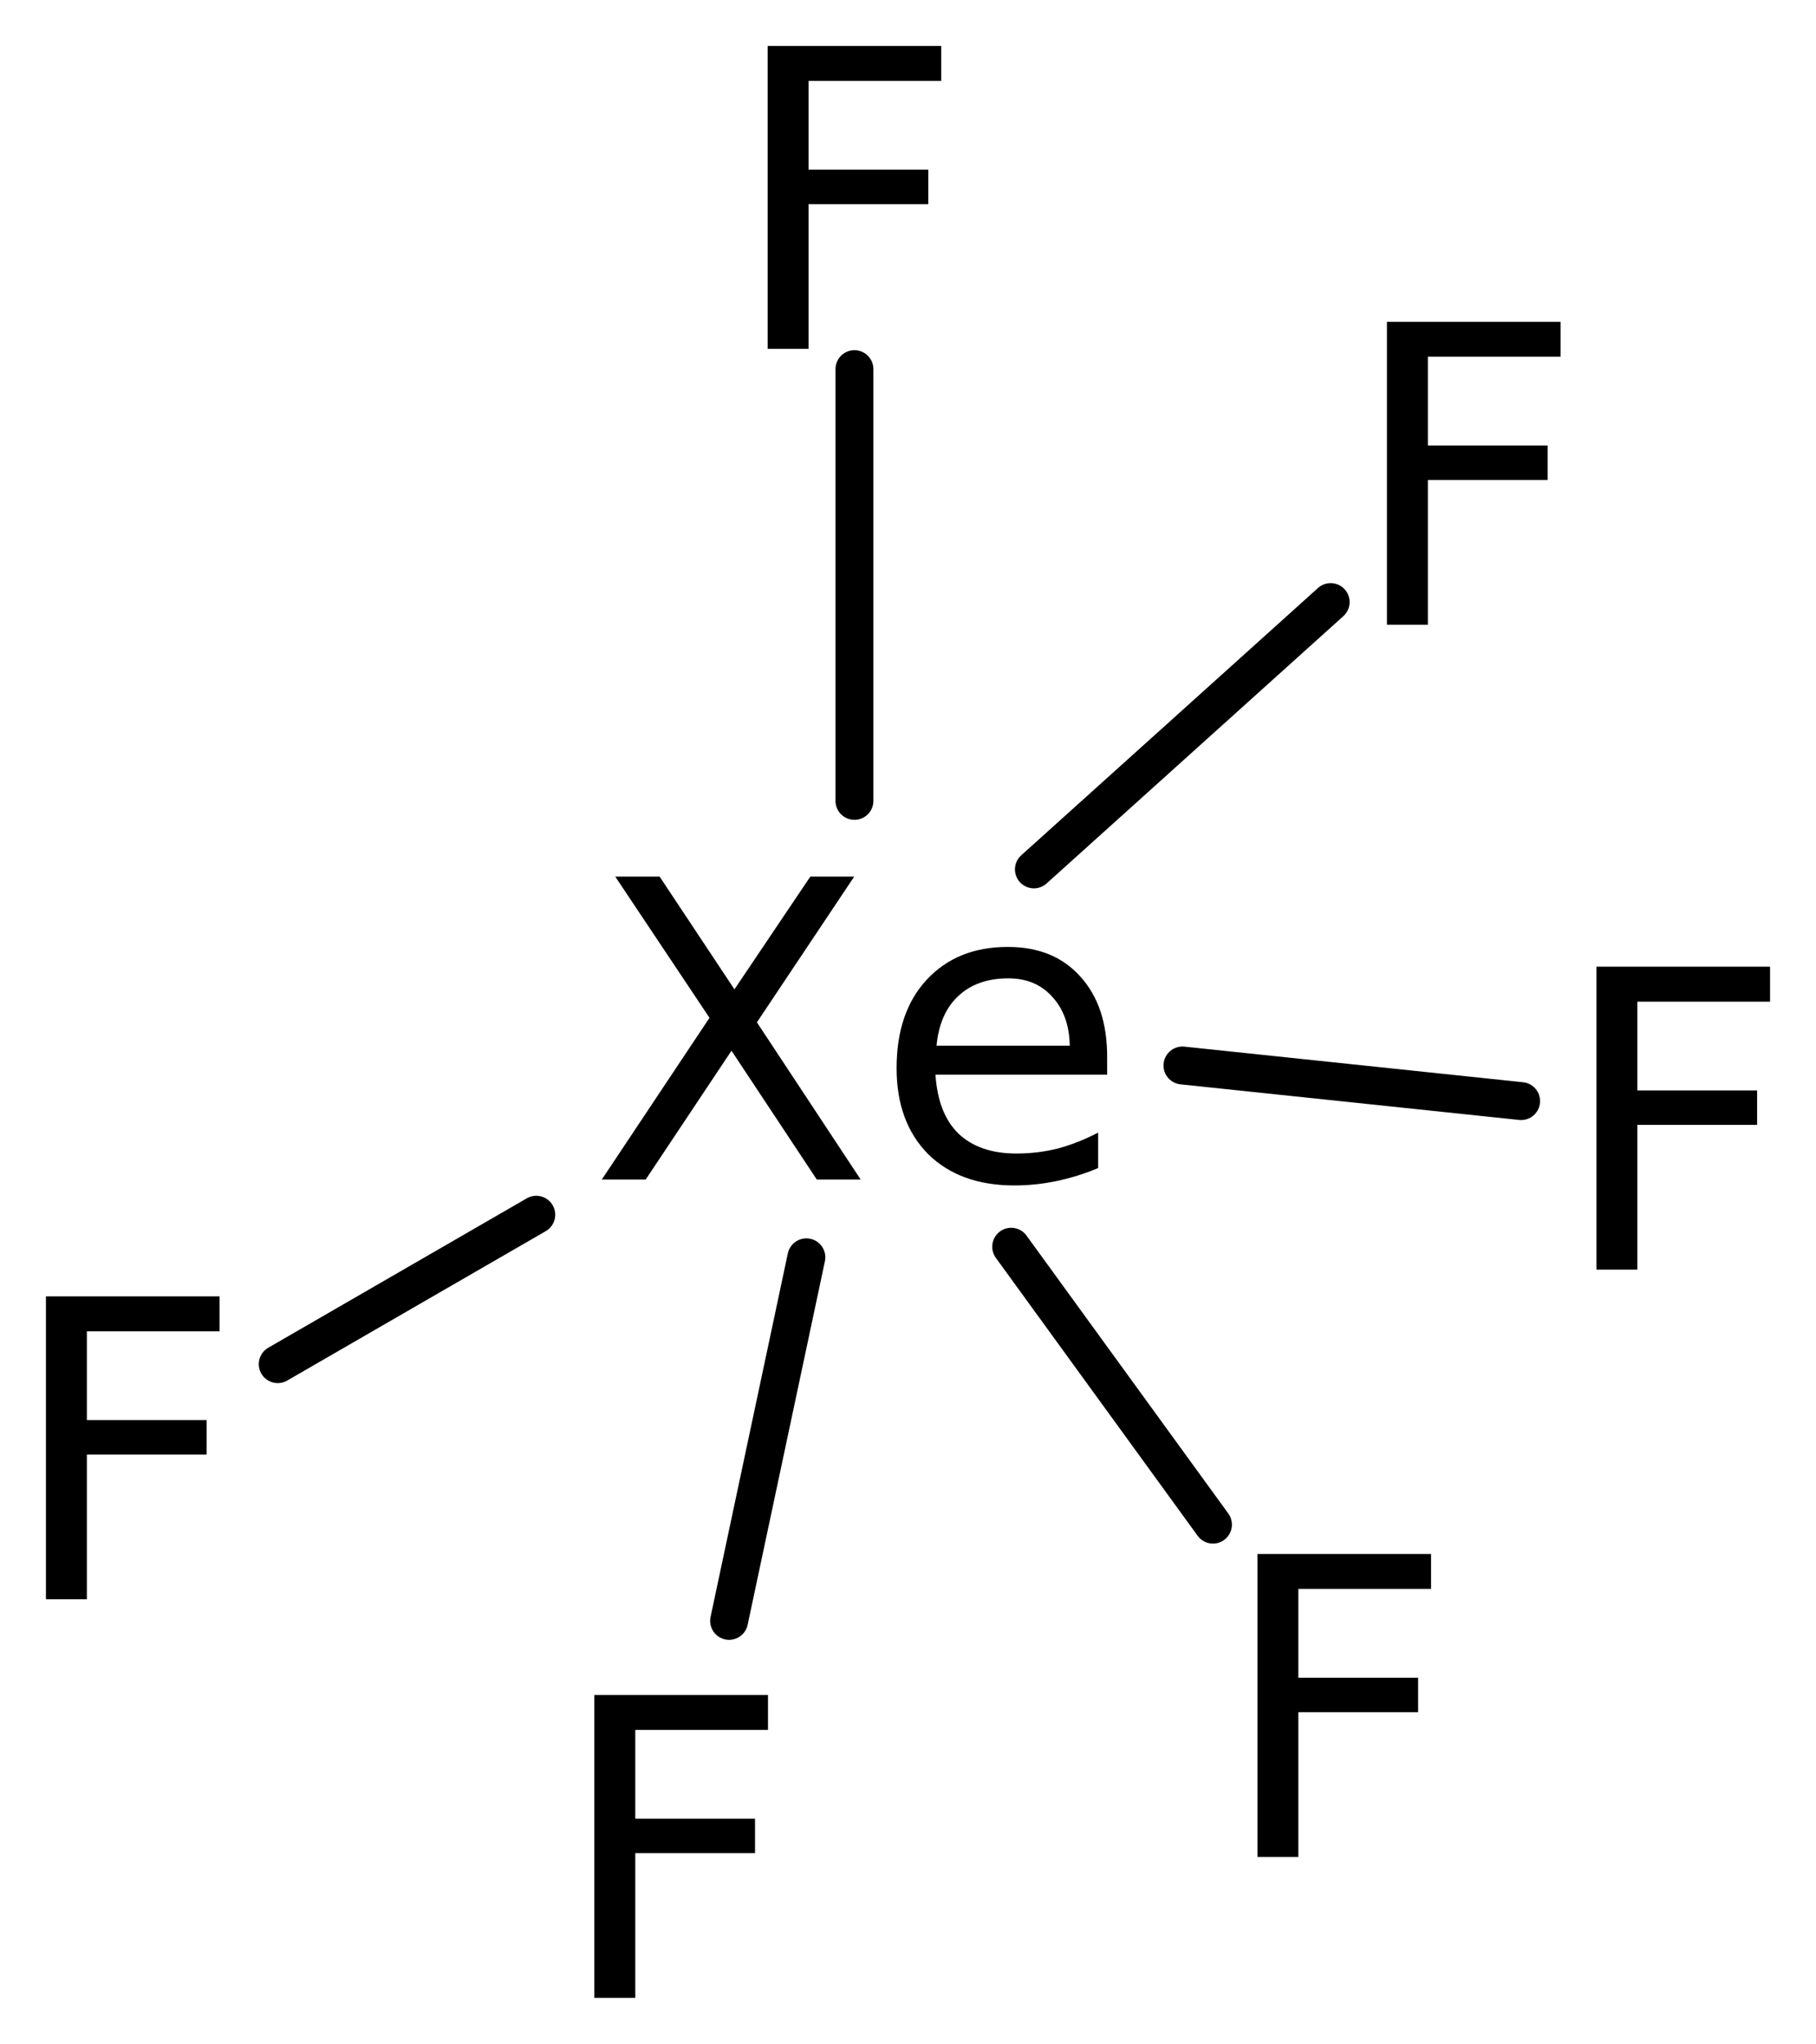
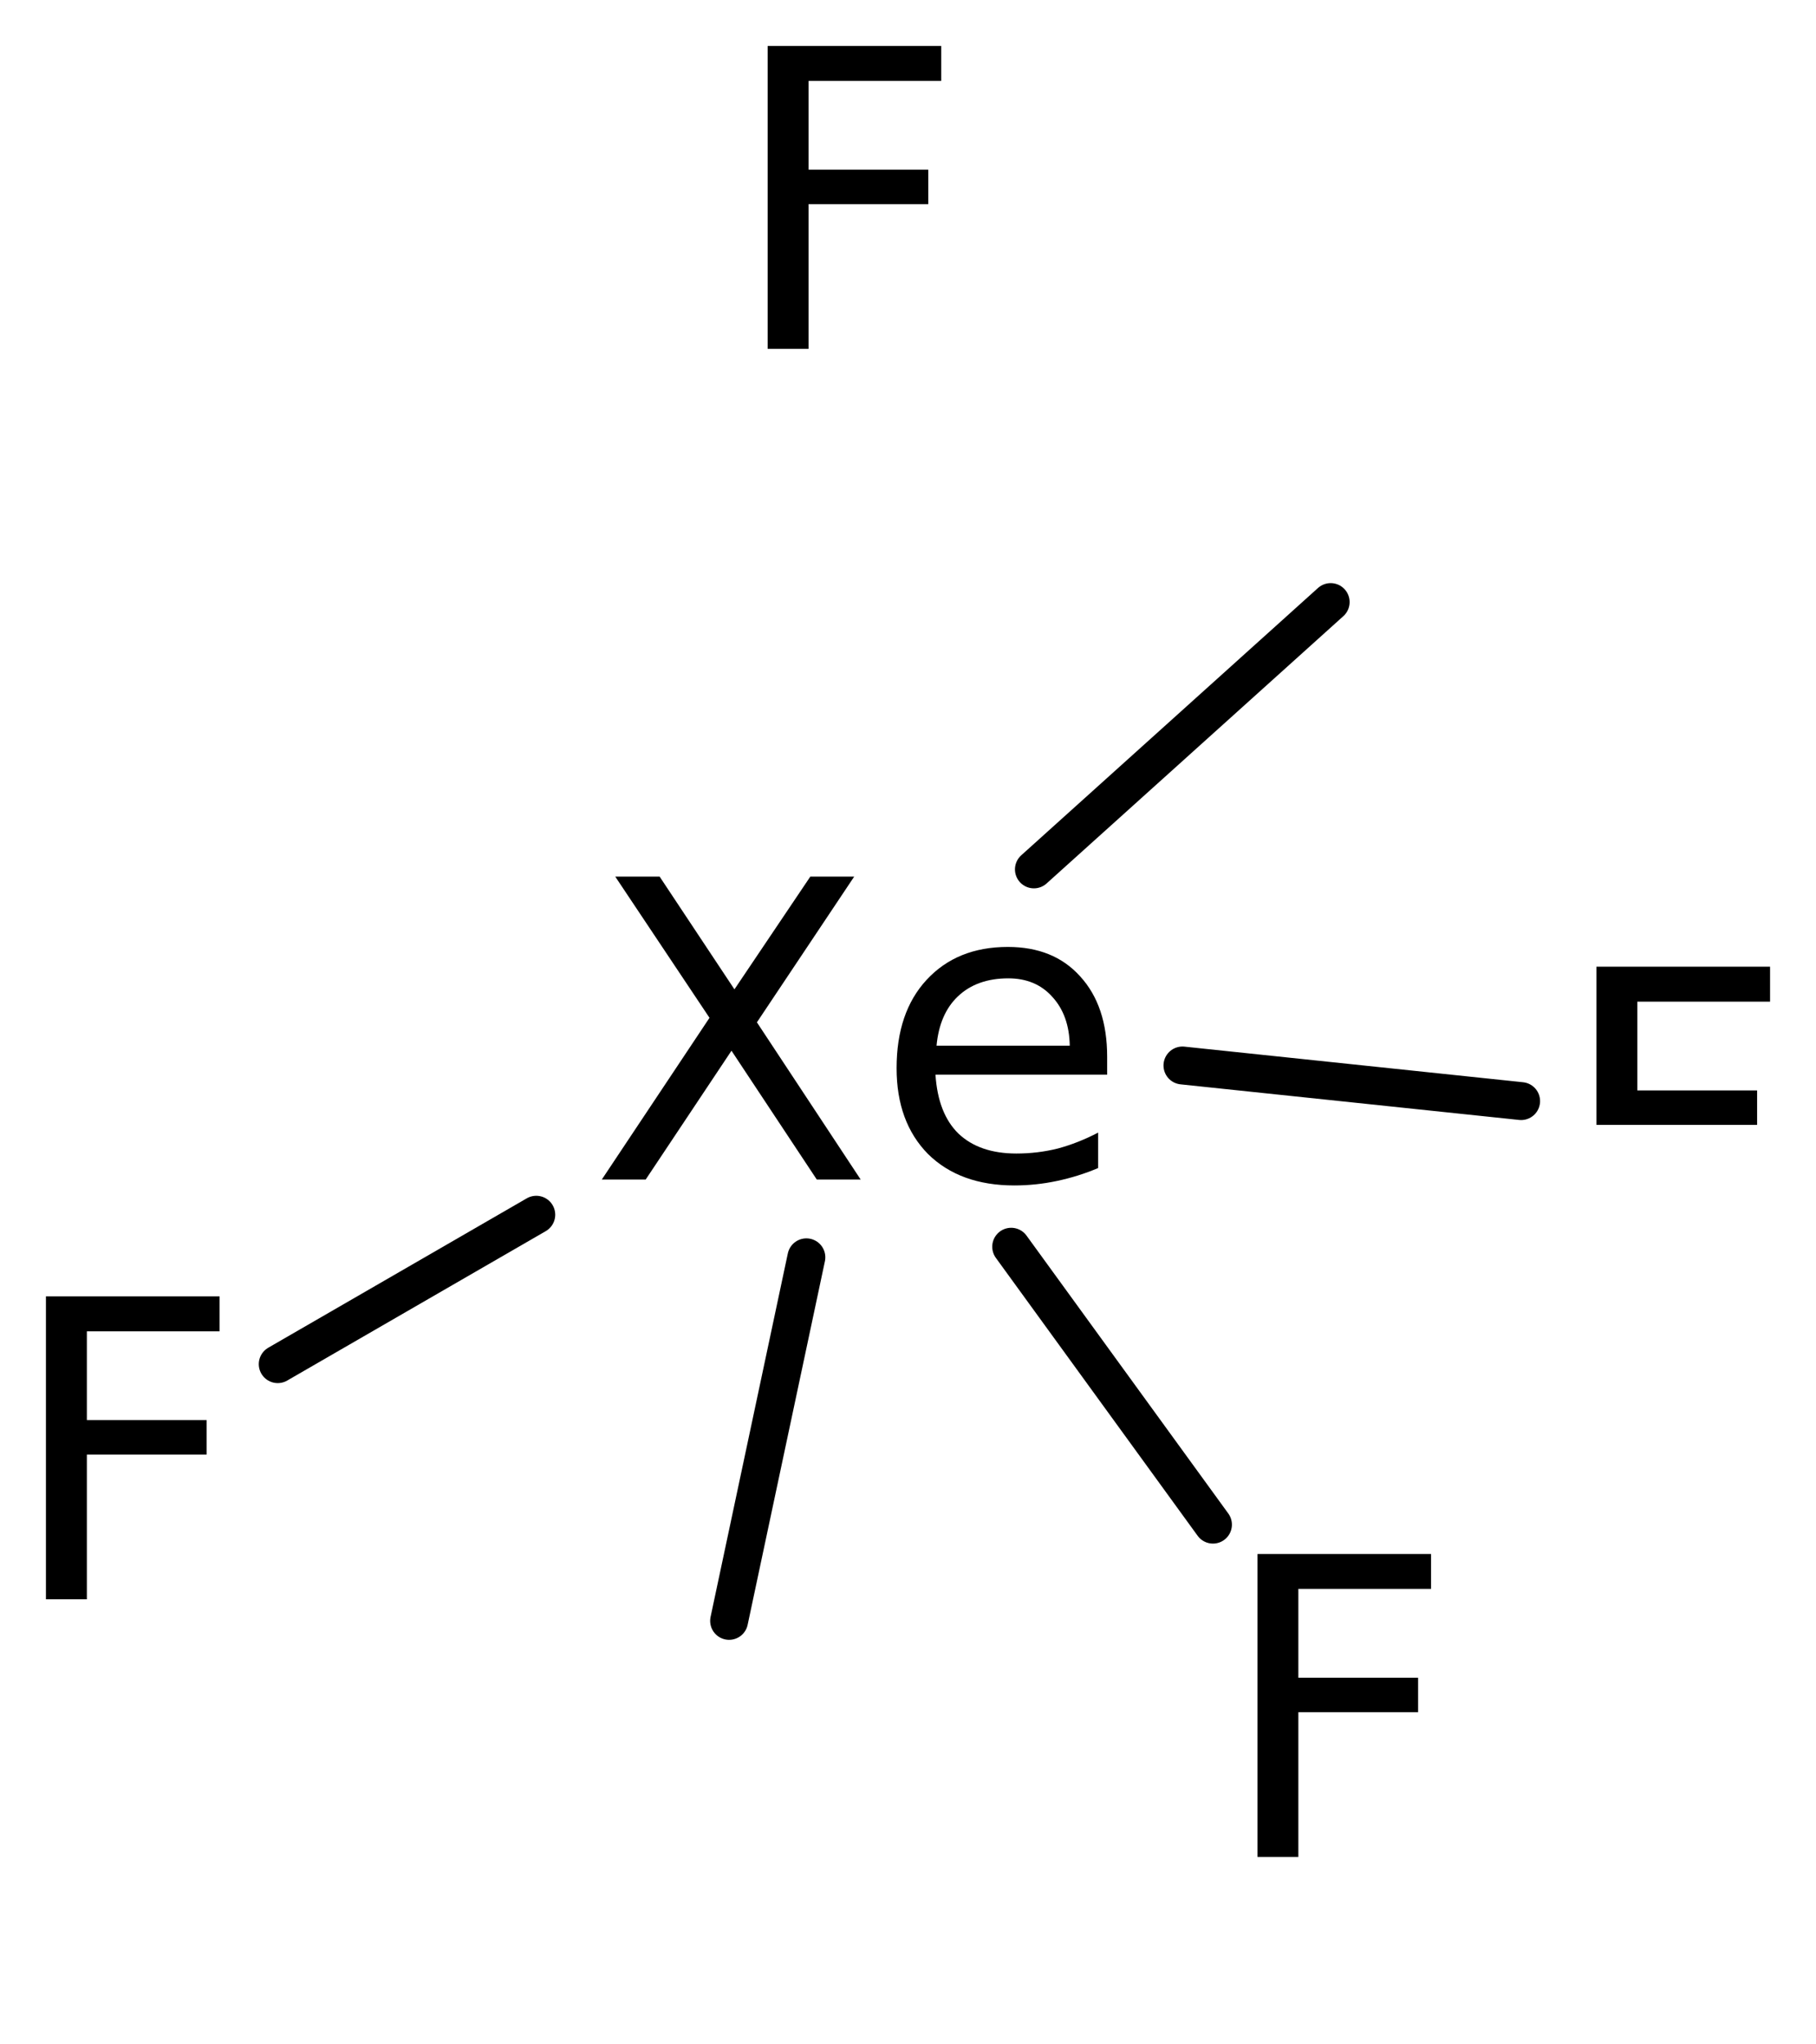
<svg xmlns="http://www.w3.org/2000/svg" version="1.2" width="22.14mm" height="24.91mm" viewBox="0 0 22.14 24.91">
  <desc>Generated by the Chemistry Development Kit (http://github.com/cdk)</desc>
  <g stroke-linecap="round" stroke-linejoin="round" stroke="#000000" stroke-width=".462" fill="#000000">
    <rect x=".0" y=".0" width="23.0" height="25.0" fill="#FFFFFF" stroke="none" />
    <g id="mol1" class="mol">
      <line id="mol1bnd1" class="bond" x1="3.386" y1="16.626" x2="6.538" y2="14.805" />
-       <line id="mol1bnd2" class="bond" x1="10.417" y1="9.761" x2="10.417" y2="4.499" />
      <line id="mol1bnd3" class="bond" x1="9.831" y1="15.324" x2="8.889" y2="19.755" />
      <line id="mol1bnd4" class="bond" x1="12.328" y1="15.195" x2="14.788" y2="18.582" />
      <line id="mol1bnd5" class="bond" x1="14.416" y1="12.986" x2="18.545" y2="13.42" />
      <line id="mol1bnd6" class="bond" x1="12.605" y1="10.596" x2="16.223" y2="7.338" />
      <path id="mol1atm1" class="atom" d="M.56 15.8h2.117v.426h-1.618v1.082h1.46v.42h-1.46v1.764h-.499v-3.692z" stroke="none" />
      <path id="mol1atm2" class="atom" d="M7.501 10.684h.541l.912 1.374l.925 -1.374h.535l-1.186 1.776l1.265 1.916h-.535l-1.04 -1.57l-1.046 1.57h-.535l1.313 -1.971l-1.149 -1.721zM13.498 12.879v.219h-2.093q.031 .475 .28 .718q.256 .243 .706 .243q.261 .0 .505 -.061q.249 -.067 .492 -.194v.432q-.243 .103 -.505 .158q-.255 .054 -.517 .054q-.663 .0 -1.052 -.383q-.383 -.389 -.383 -1.046q.0 -.681 .365 -1.076q.371 -.402 .991 -.402q.56 .0 .882 .359q.329 .359 .329 .979zM13.042 12.745q-.006 -.371 -.213 -.596q-.201 -.225 -.536 -.225q-.383 .0 -.614 .219q-.225 .213 -.261 .602h1.624z" stroke="none" />
      <path id="mol1atm3" class="atom" d="M9.359 .56h2.116v.426h-1.617v1.082h1.459v.42h-1.459v1.764h-.499v-3.692z" stroke="none" />
-       <path id="mol1atm4" class="atom" d="M7.246 20.658h2.117v.426h-1.618v1.082h1.46v.42h-1.46v1.764h-.499v-3.692z" stroke="none" />
      <path id="mol1atm5" class="atom" d="M15.331 18.94h2.116v.425h-1.618v1.083h1.46v.42h-1.46v1.764h-.498v-3.692z" stroke="none" />
-       <path id="mol1atm6" class="atom" d="M19.463 11.782h2.117v.426h-1.618v1.082h1.46v.42h-1.46v1.764h-.499v-3.692z" stroke="none" />
-       <path id="mol1atm7" class="atom" d="M16.909 3.922h2.117v.425h-1.618v1.083h1.46v.42h-1.46v1.764h-.499v-3.692z" stroke="none" />
+       <path id="mol1atm6" class="atom" d="M19.463 11.782h2.117v.426h-1.618v1.082h1.46v.42h-1.46h-.499v-3.692z" stroke="none" />
    </g>
  </g>
</svg>